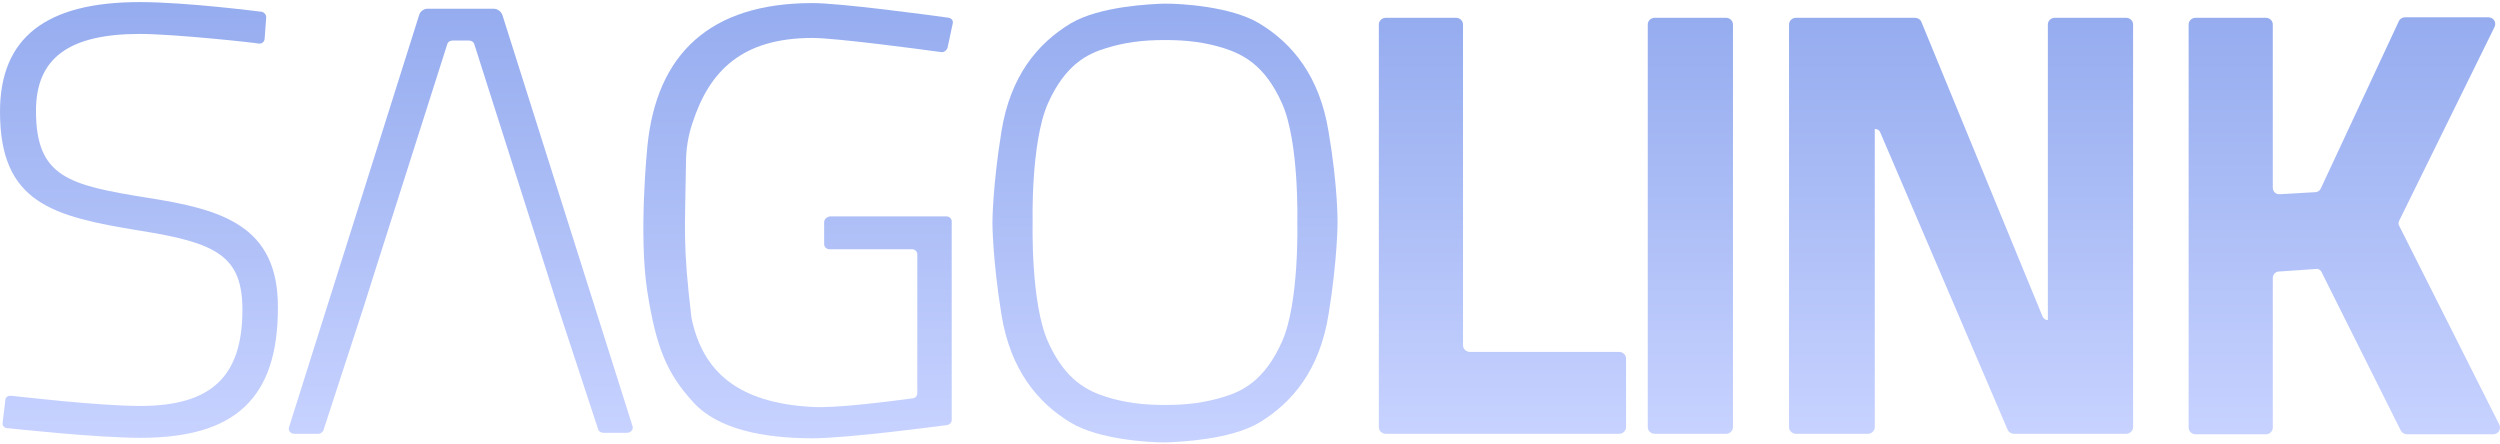
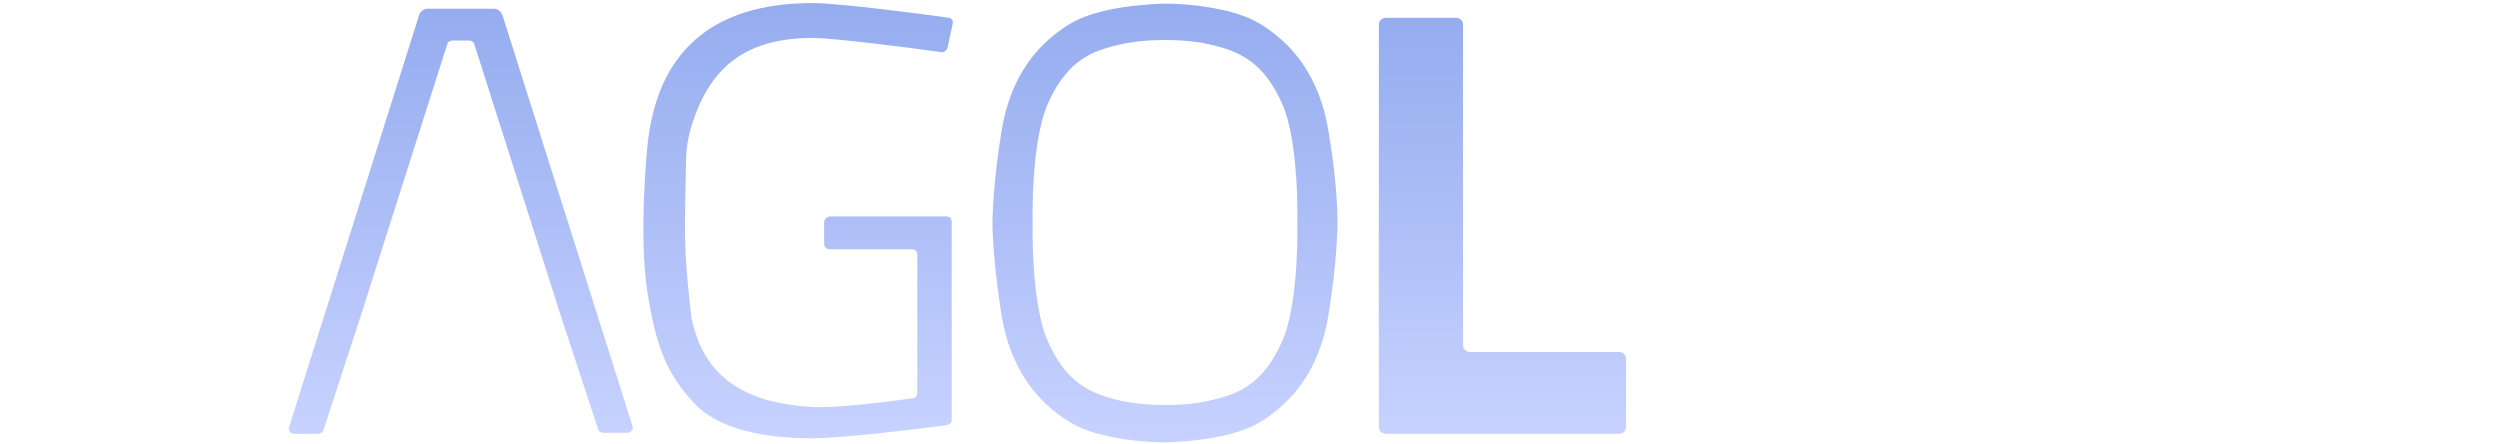
<svg xmlns="http://www.w3.org/2000/svg" width="180" height="32" viewBox="0 0 180 32" fill="none">
-   <path d="M10.595 14.235C4.916 13.325 2.591 12.743 2.591 7.975C2.591 4.19 4.954 2.443 10.061 2.443C12.576 2.443 18.559 3.098 18.598 3.135H18.636C18.864 3.171 19.055 2.989 19.055 2.771L19.169 1.242C19.169 1.06 19.017 0.878 18.826 0.842H18.788C18.75 0.842 13.453 0.15 10.061 0.15C3.277 0.15 0 2.734 0 8.048C0 14.635 3.811 15.581 10.023 16.6C15.587 17.474 17.454 18.42 17.454 22.314C17.454 27.118 15.206 29.229 10.099 29.229C7.012 29.229 0.915 28.501 0.838 28.501H0.8C0.572 28.465 0.381 28.61 0.381 28.829L0.191 30.43C0.152 30.648 0.305 30.83 0.534 30.83H0.572C0.648 30.83 6.784 31.522 10.137 31.522C16.959 31.522 20.008 28.647 20.008 22.169C20.046 16.2 15.93 15.072 10.595 14.235Z" fill="url(#paint0_linear_2521_111258)" />
  <path d="M99.277 30.76V1.754C99.277 1.5 99.506 1.281 99.773 1.281H104.841C105.108 1.281 105.337 1.5 105.337 1.754V24.864C105.337 25.119 105.565 25.337 105.832 25.337H116.579C116.846 25.337 117.075 25.556 117.075 25.811V30.76C117.075 31.015 116.846 31.233 116.579 31.233H99.773C99.506 31.233 99.277 31.015 99.277 30.76Z" fill="url(#paint1_linear_2521_111258)" />
-   <path d="M119.134 1.281H124.279C124.546 1.281 124.774 1.5 124.774 1.754V30.76C124.774 31.015 124.546 31.233 124.279 31.233H119.134C118.867 31.233 118.639 31.015 118.639 30.76V1.754C118.639 1.5 118.867 1.281 119.134 1.281Z" fill="url(#paint2_linear_2521_111258)" />
-   <path d="M129.306 1.281H137.881C138.071 1.281 138.262 1.39 138.338 1.572L147.065 22.79C147.141 22.936 147.256 23.045 147.446 23.045V1.754C147.446 1.5 147.675 1.281 147.942 1.281H153.087C153.353 1.281 153.582 1.5 153.582 1.754V30.76C153.582 31.015 153.353 31.233 153.087 31.233H145.007C144.817 31.233 144.626 31.124 144.55 30.942L135.365 9.506C135.289 9.361 135.175 9.288 134.984 9.288V30.76C134.984 31.015 134.756 31.233 134.489 31.233H129.306C129.039 31.233 128.811 31.015 128.811 30.76V1.754C128.811 1.5 129.039 1.281 129.306 1.281Z" fill="url(#paint3_linear_2521_111258)" />
-   <path d="M166.728 19.368L164.099 19.55C163.832 19.55 163.641 19.769 163.641 20.023V30.796C163.641 31.051 163.413 31.269 163.146 31.269H158.077C157.811 31.269 157.582 31.051 157.582 30.796V1.754C157.582 1.499 157.811 1.281 158.077 1.281H163.146C163.413 1.281 163.641 1.499 163.641 1.754V13.509C163.641 13.8 163.87 14.018 164.175 13.982L166.69 13.836C166.881 13.836 167.033 13.727 167.11 13.545L172.712 1.535C172.788 1.353 172.978 1.244 173.169 1.244H179.152C179.533 1.244 179.762 1.608 179.61 1.936L172.75 15.874C172.674 16.02 172.674 16.166 172.75 16.275L179.953 30.578C180.105 30.905 179.876 31.269 179.495 31.269H173.321C173.131 31.269 172.94 31.16 172.864 31.014L167.186 19.659C167.11 19.441 166.919 19.332 166.728 19.368Z" fill="url(#paint4_linear_2521_111258)" />
  <path d="M35.52 0.627H30.795C30.528 0.627 30.261 0.809 30.185 1.064L20.81 30.761C20.734 31.016 20.924 31.234 21.191 31.234H22.906C23.096 31.234 23.211 31.125 23.287 30.979L26.183 22.099L26.907 19.806L32.205 3.175C32.243 3.029 32.395 2.92 32.586 2.92H33.767C33.958 2.92 34.11 3.029 34.148 3.175L39.446 19.806L40.17 22.099L43.066 30.907C43.104 31.052 43.257 31.161 43.447 31.161H45.162C45.429 31.161 45.619 30.907 45.543 30.688L36.168 1.064C36.054 0.809 35.825 0.627 35.52 0.627Z" fill="url(#paint5_linear_2521_111258)" />
  <path d="M59.339 16.016V17.581C59.339 17.799 59.529 17.945 59.72 17.945H65.665C65.894 17.945 66.046 18.126 66.046 18.308V28.317C66.046 28.499 65.894 28.681 65.703 28.681C64.064 28.899 60.177 29.409 58.462 29.299C53.203 29.008 50.574 26.825 49.773 22.821V22.785C49.164 17.581 49.316 16.744 49.392 11.721C49.392 10.739 49.545 9.792 49.849 8.882C51.069 5.097 53.432 2.732 58.501 2.732C60.139 2.732 66.199 3.533 67.761 3.751C67.952 3.787 68.142 3.642 68.219 3.46L68.6 1.676C68.638 1.494 68.523 1.313 68.295 1.276C66.732 1.058 60.482 0.221 58.501 0.221C51.107 0.221 47.258 3.896 46.61 10.556C46.61 10.556 45.962 16.889 46.61 21.002C47.258 25.114 48.058 26.934 49.926 28.972C51.679 30.901 54.956 31.556 58.501 31.556C61.092 31.556 67.837 30.646 68.142 30.61H68.18C68.371 30.573 68.523 30.427 68.523 30.246V15.943C68.523 15.725 68.333 15.579 68.142 15.579H59.72C59.491 15.652 59.339 15.797 59.339 16.016Z" fill="url(#paint6_linear_2521_111258)" />
  <path d="M95.655 9.469C95.007 5.466 93.025 3.1 90.662 1.681C88.605 0.444 84.946 0.262 83.993 0.262C83.993 0.262 83.955 0.262 83.879 0.262C83.803 0.262 83.765 0.262 83.765 0.262C82.85 0.298 79.191 0.444 77.095 1.681C74.694 3.137 72.751 5.466 72.103 9.469C71.455 13.473 71.455 16.057 71.455 16.057C71.455 16.057 71.455 18.604 72.103 22.644C72.751 26.647 74.733 29.013 77.095 30.432C79.153 31.669 82.812 31.852 83.765 31.852C83.765 31.852 83.803 31.852 83.879 31.852C83.955 31.852 83.993 31.852 83.993 31.852C84.908 31.815 88.566 31.669 90.662 30.432C93.063 28.976 95.007 26.647 95.655 22.644C96.303 18.641 96.303 16.057 96.303 16.057C96.303 16.057 96.341 13.473 95.655 9.469ZM92.301 24.609C91.044 27.412 89.443 28.176 88.109 28.576C86.813 28.976 85.556 29.158 83.879 29.158C82.202 29.158 80.944 28.976 79.649 28.576C78.315 28.139 76.714 27.412 75.457 24.609C74.199 21.807 74.351 16.02 74.351 16.02C74.351 16.02 74.199 10.27 75.457 7.431C76.714 4.629 78.315 3.865 79.649 3.464C80.944 3.064 82.202 2.882 83.879 2.882C85.556 2.882 86.813 3.064 88.109 3.464C89.443 3.901 91.044 4.629 92.301 7.431C93.559 10.234 93.406 16.02 93.406 16.02C93.406 16.02 93.559 21.807 92.301 24.609Z" fill="url(#paint7_linear_2521_111258)" />
  <defs>
    <linearGradient id="paint0_linear_2521_111258" x1="10.004" y1="0.15" x2="10.004" y2="31.522" gradientUnits="userSpaceOnUse">
      <stop stop-color="#95ACEF" />
      <stop offset="1" stop-color="#C7D2FF" />
    </linearGradient>
    <linearGradient id="paint1_linear_2521_111258" x1="108.176" y1="1.281" x2="108.176" y2="31.233" gradientUnits="userSpaceOnUse">
      <stop stop-color="#95ACEF" />
      <stop offset="1" stop-color="#C7D2FF" />
    </linearGradient>
    <linearGradient id="paint2_linear_2521_111258" x1="121.707" y1="1.281" x2="121.707" y2="31.233" gradientUnits="userSpaceOnUse">
      <stop stop-color="#95ACEF" />
      <stop offset="1" stop-color="#C7D2FF" />
    </linearGradient>
    <linearGradient id="paint3_linear_2521_111258" x1="141.196" y1="1.281" x2="141.196" y2="31.233" gradientUnits="userSpaceOnUse">
      <stop stop-color="#95ACEF" />
      <stop offset="1" stop-color="#C7D2FF" />
    </linearGradient>
    <linearGradient id="paint4_linear_2521_111258" x1="168.791" y1="1.244" x2="168.791" y2="31.269" gradientUnits="userSpaceOnUse">
      <stop stop-color="#95ACEF" />
      <stop offset="1" stop-color="#C7D2FF" />
    </linearGradient>
    <linearGradient id="paint5_linear_2521_111258" x1="33.177" y1="0.627" x2="33.177" y2="31.234" gradientUnits="userSpaceOnUse">
      <stop stop-color="#95ACEF" />
      <stop offset="1" stop-color="#C7D2FF" />
    </linearGradient>
    <linearGradient id="paint6_linear_2521_111258" x1="57.465" y1="0.221" x2="57.465" y2="31.556" gradientUnits="userSpaceOnUse">
      <stop stop-color="#95ACEF" />
      <stop offset="1" stop-color="#C7D2FF" />
    </linearGradient>
    <linearGradient id="paint7_linear_2521_111258" x1="83.879" y1="0.262" x2="83.879" y2="31.852" gradientUnits="userSpaceOnUse">
      <stop stop-color="#95ACEF" />
      <stop offset="1" stop-color="#C7D2FF" />
    </linearGradient>
  </defs>
</svg>